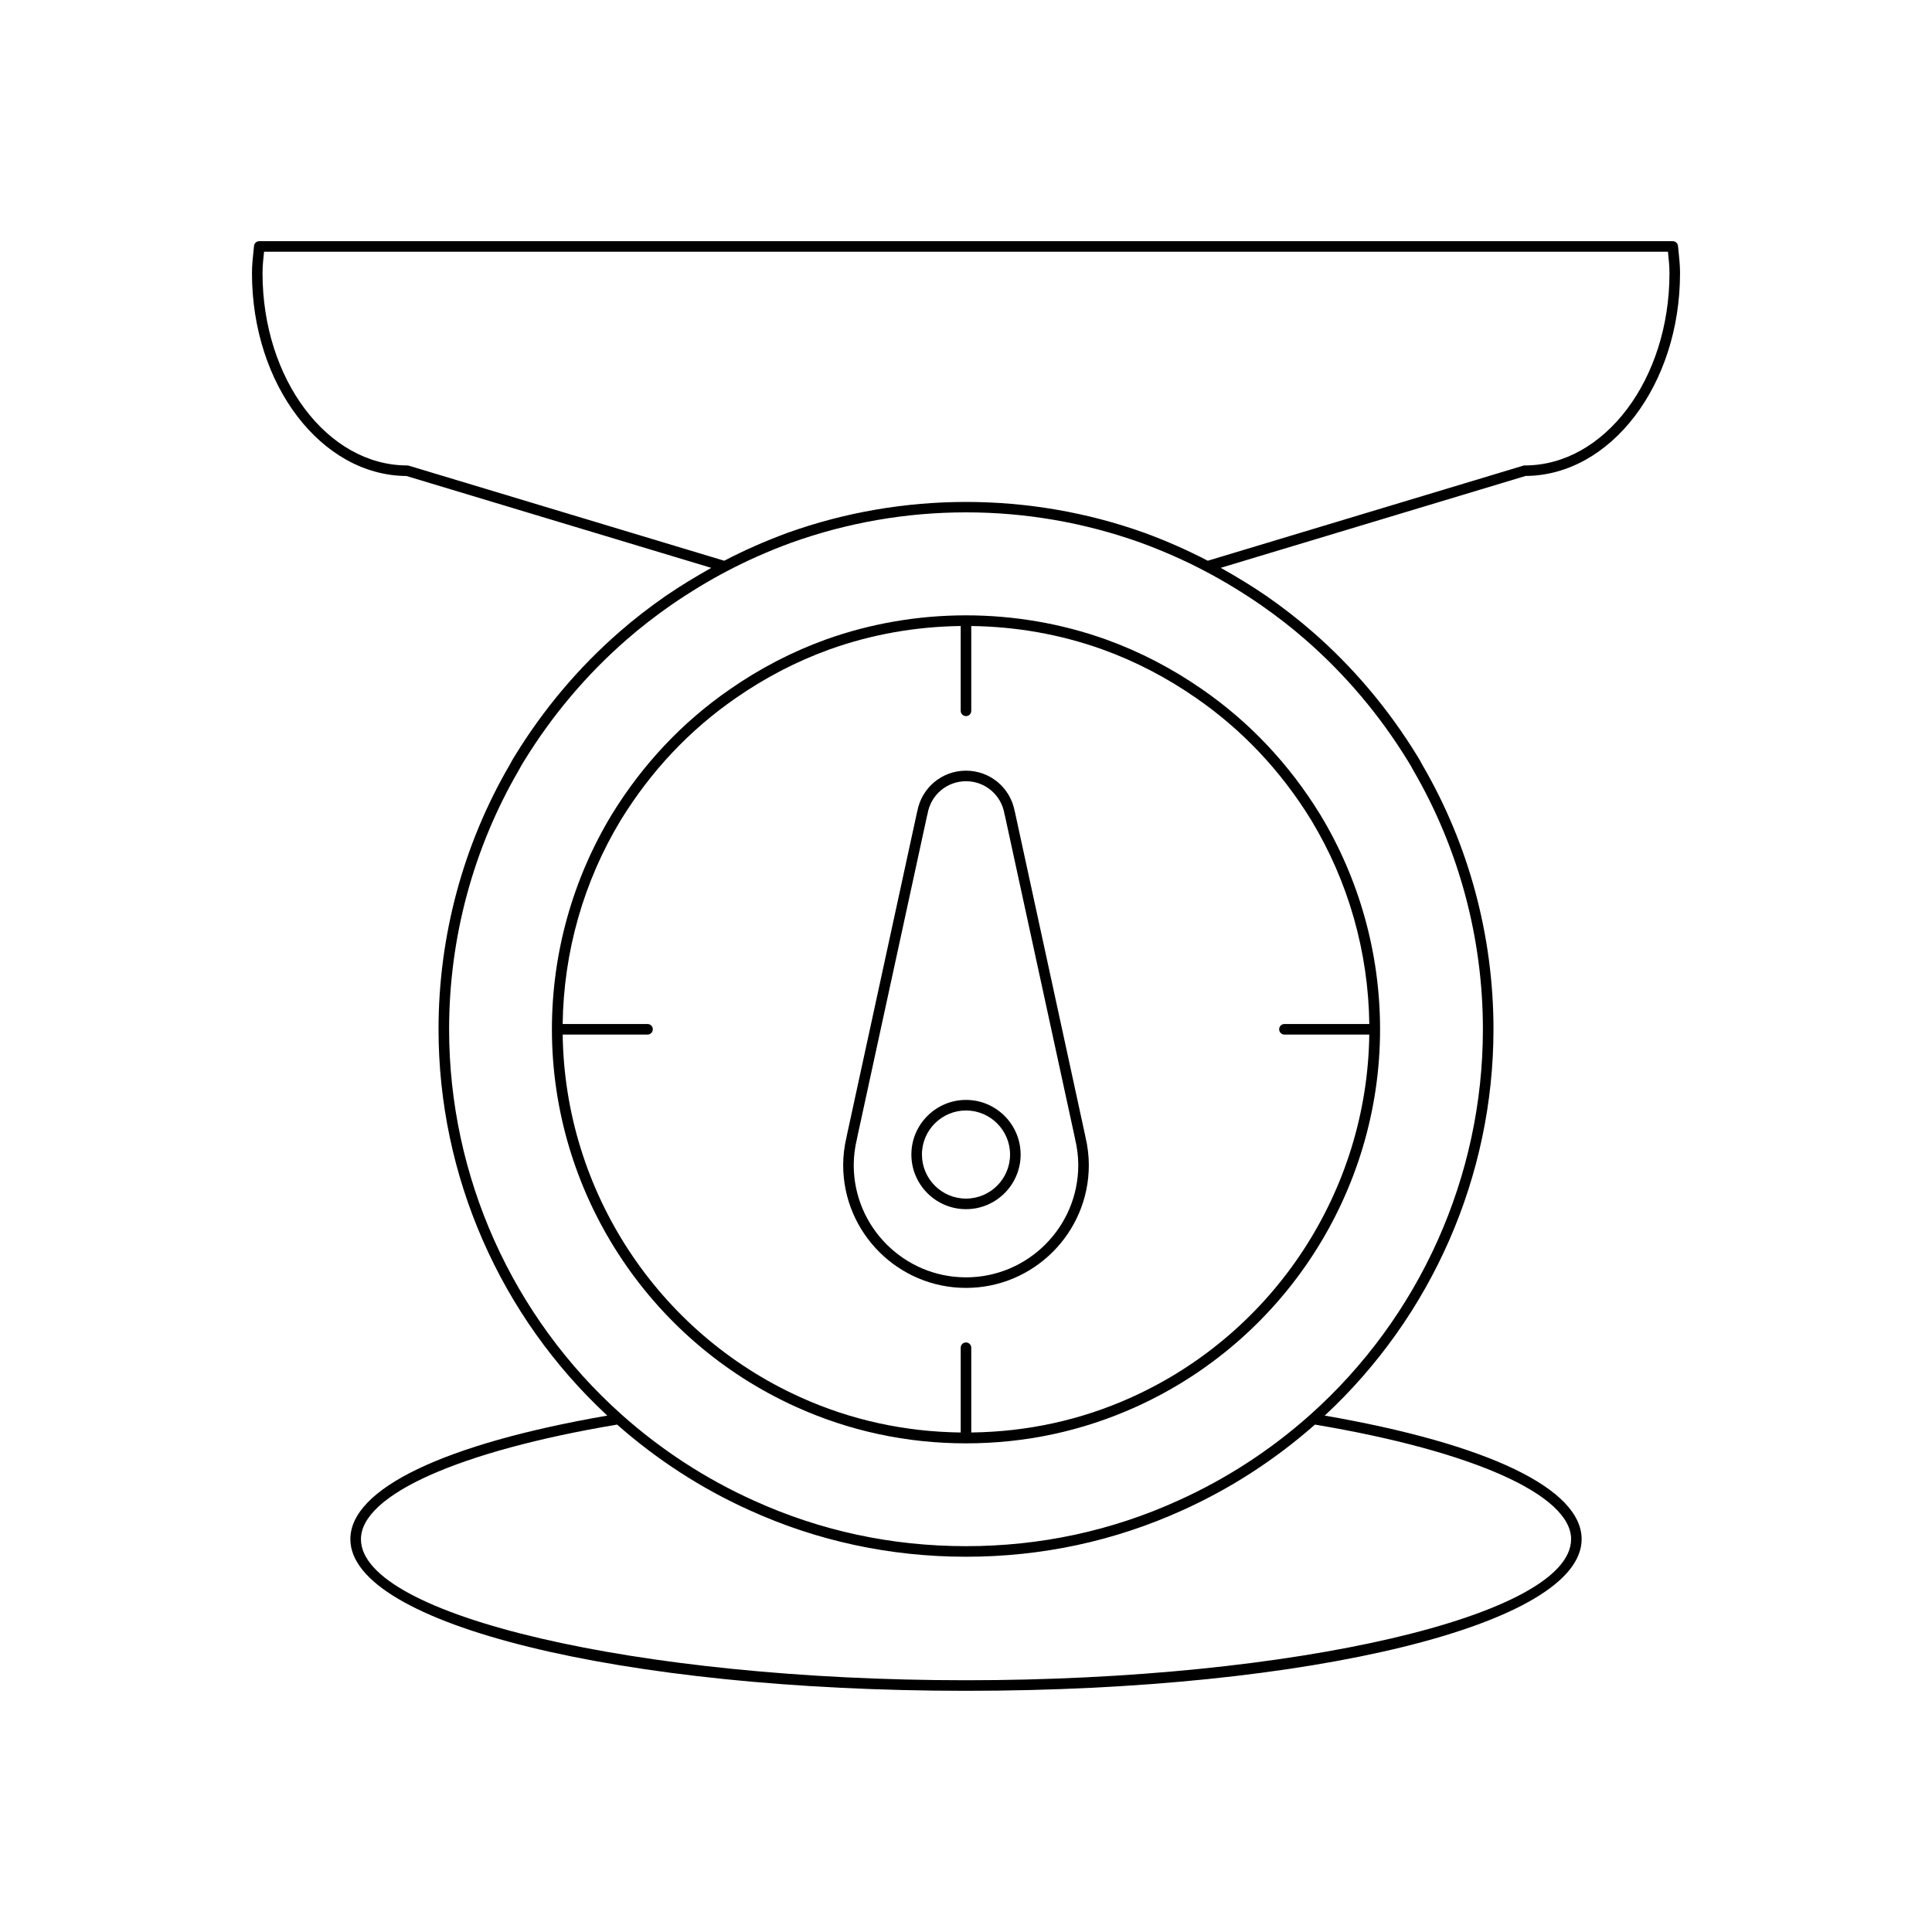
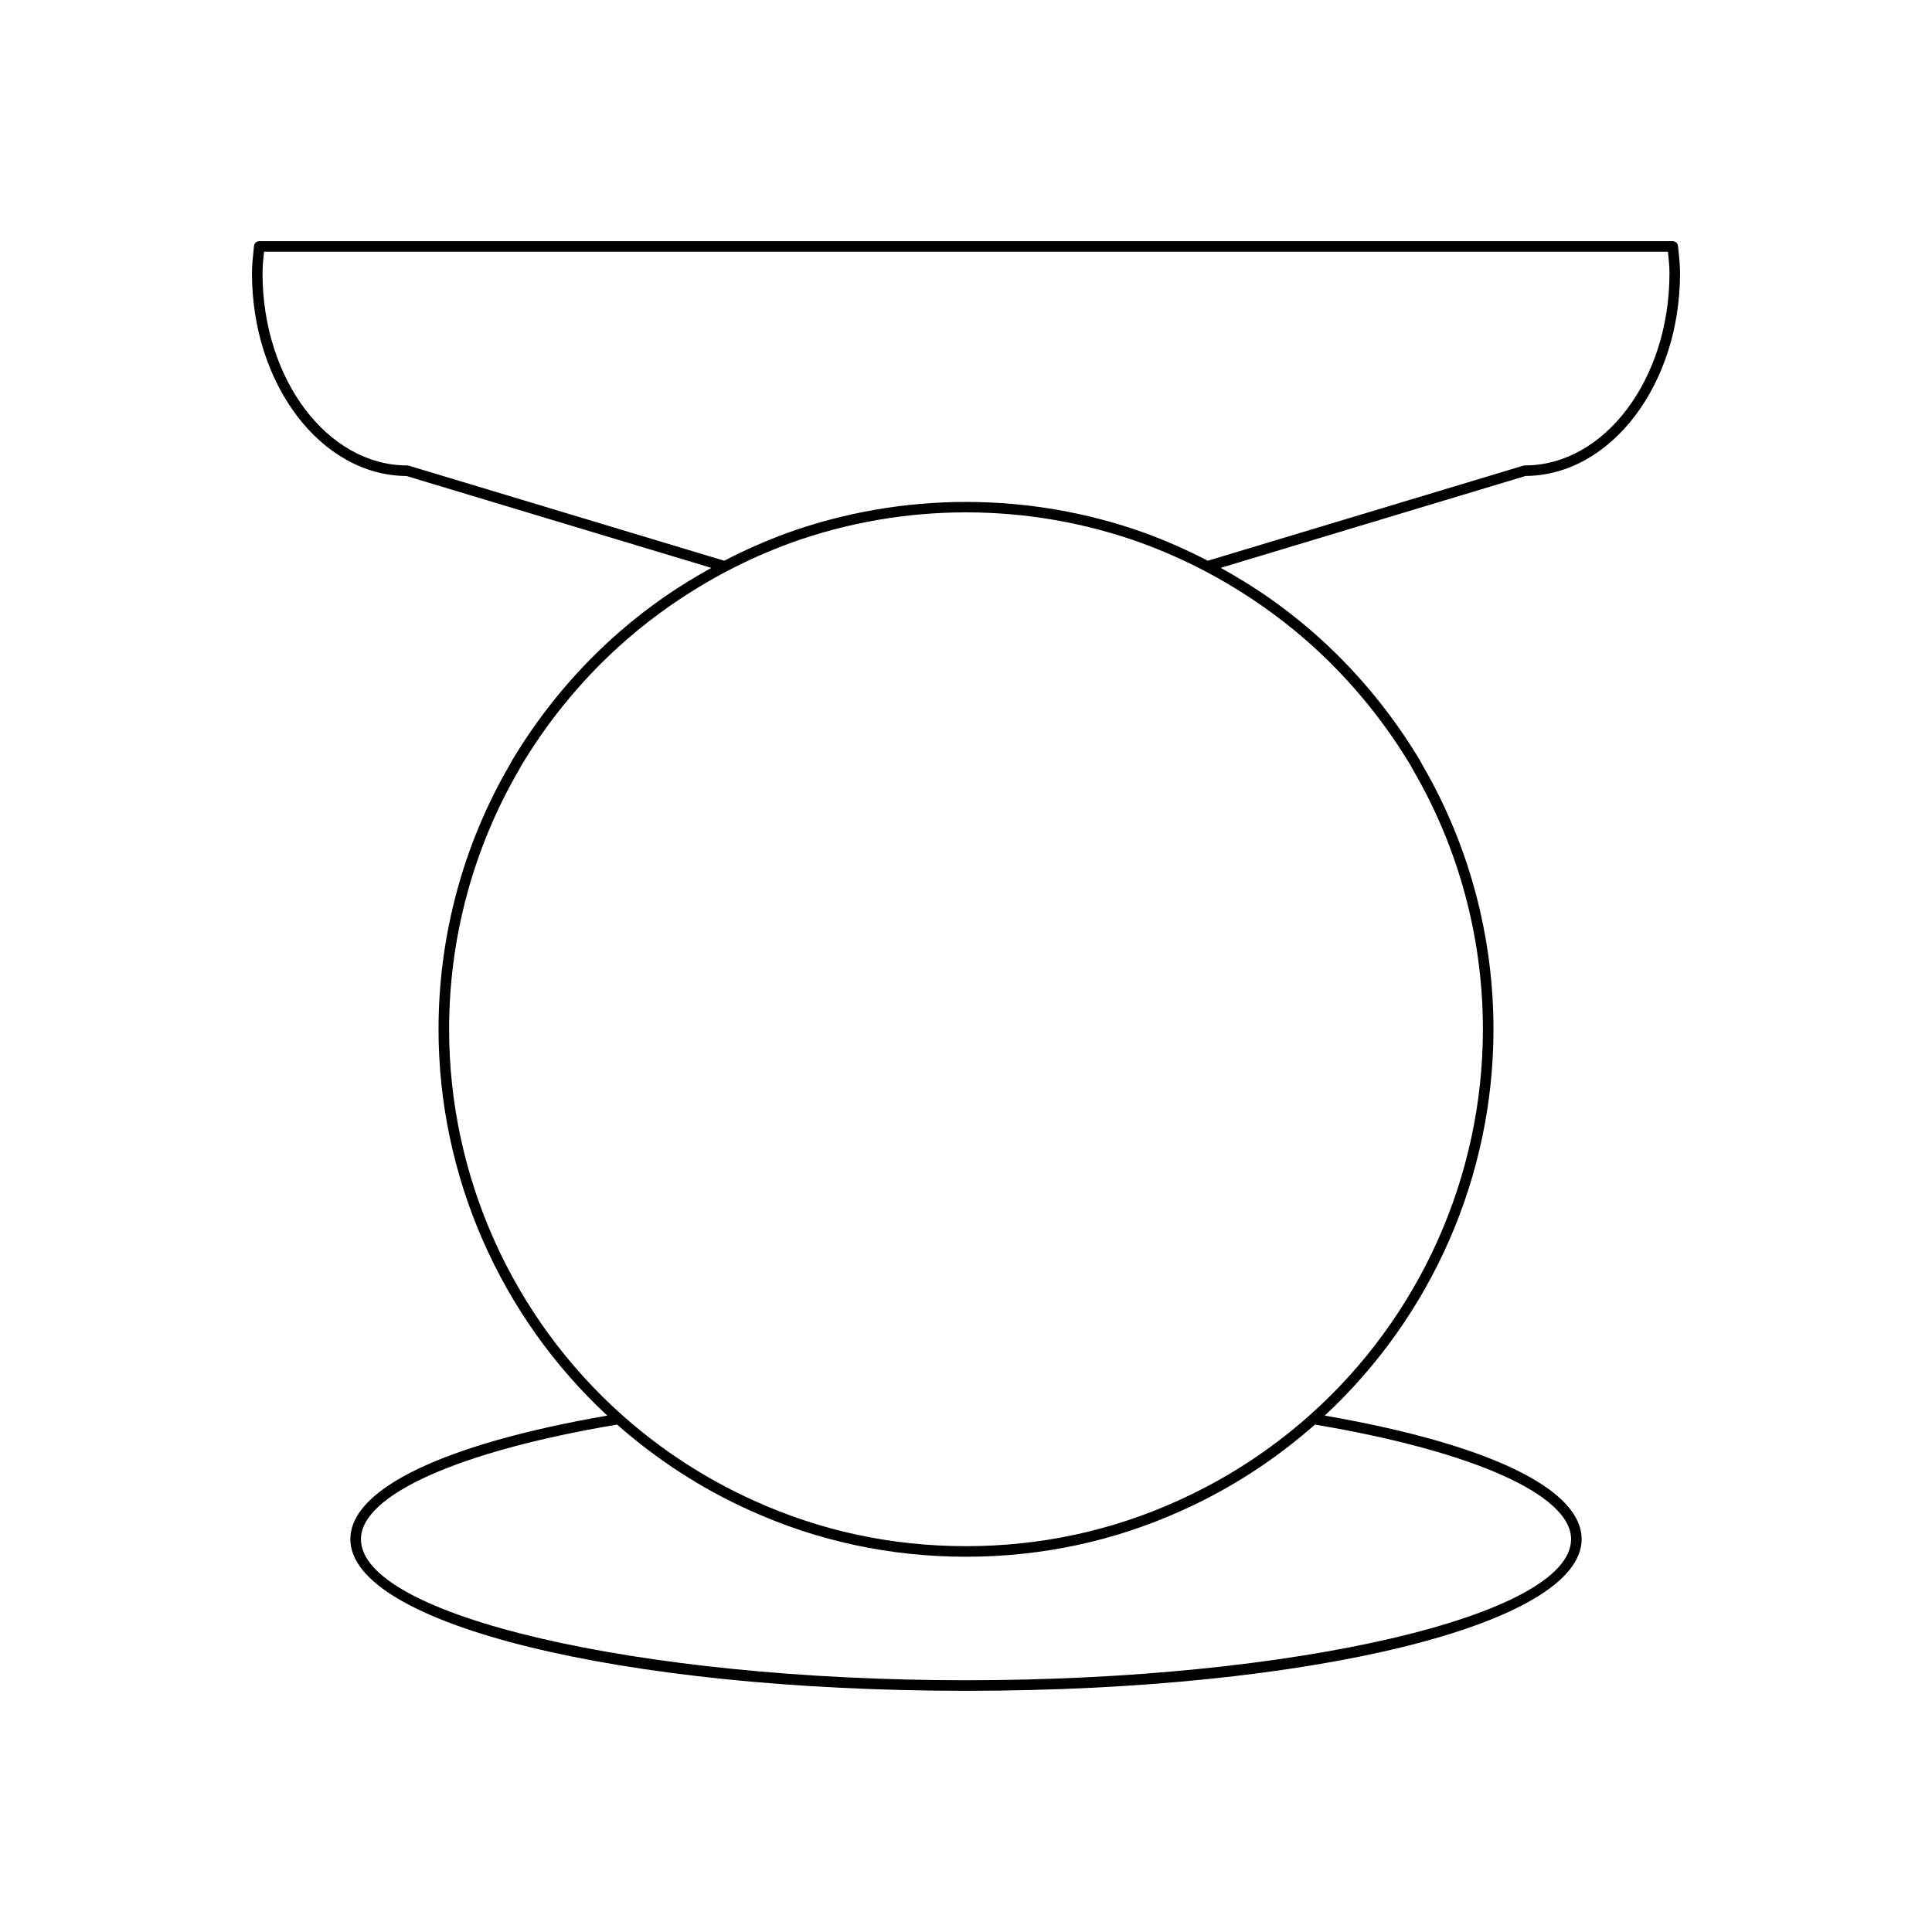
<svg xmlns="http://www.w3.org/2000/svg" fill="#000000" width="800px" height="800px" version="1.1" viewBox="144 144 512 512">
  <g>
-     <path d="m437.11 313.47c-11.891-4.258-24.465-6.387-37.039-6.398-0.027 0-0.047-0.031-0.074-0.031-0.031 0-0.047 0.031-0.078 0.031-12.574 0.008-25.148 2.141-37.043 6.398-8.961 3.234-17.539 7.688-25.496 13.234-12.52 8.648-23.023 19.789-31.23 33.121-10.391 17.152-15.887 36.844-15.887 56.945 0 43.031 25.383 82.305 64.672 100.06 14.176 6.418 29.336 9.672 45.062 9.672s30.883-3.254 45.062-9.672c39.285-17.754 64.672-57.027 64.672-100.06 0-20.105-5.492-39.793-15.891-56.953-8.203-13.324-18.707-24.465-31.219-33.113-7.969-5.547-16.547-10-25.512-13.234zm54.336 47.805c9.887 16.316 15.184 34.996 15.434 54.098h-22.492c-0.773 0-1.398 0.625-1.398 1.398 0 0.773 0.625 1.398 1.398 1.398h22.488c-0.547 41.383-25.117 79-62.973 96.109-13.387 6.059-27.691 9.16-42.508 9.348v-22.465c0-0.773-0.625-1.398-1.398-1.398s-1.398 0.625-1.398 1.398v22.465c-14.82-0.188-29.121-3.289-42.508-9.352-37.859-17.105-62.43-54.723-62.973-96.105h22.488c0.773 0 1.398-0.625 1.398-1.398 0-0.773-0.625-1.398-1.398-1.398h-22.492c0.25-19.102 5.547-37.781 15.43-54.09 7.996-12.988 18.238-23.848 30.438-32.281 7.762-5.406 16.121-9.746 24.848-12.898 11.164-4 22.863-6.051 34.766-6.203v22.48c0 0.773 0.625 1.398 1.398 1.398 0.773 0 1.398-0.625 1.398-1.398v-22.48c11.906 0.152 23.602 2.203 34.77 6.203 8.73 3.152 17.09 7.492 24.855 12.902 12.199 8.43 22.438 19.289 30.43 32.27z" />
-     <path d="m431.61 445.05-18.633-85.809c-0.012-0.066-0.035-0.137-0.059-0.199-1.145-6.281-6.531-10.805-12.918-10.805s-11.773 4.523-12.918 10.801c-0.023 0.066-0.047 0.137-0.059 0.203l-18.633 85.809c-0.012 0.059-0.023 0.117-0.027 0.176-0.605 2.543-0.914 5.074-0.914 7.531 0 17.949 14.602 32.551 32.551 32.551s32.551-14.602 32.551-32.551c0-2.457-0.305-4.988-0.914-7.531-0.004-0.059-0.012-0.113-0.027-0.176zm-31.609 37.461c-16.406 0-29.754-13.348-29.754-29.754 0-2.301 0.297-4.684 0.883-7.078 0.02-0.078 0.031-0.16 0.039-0.242l18.531-85.348c0.043-0.105 0.078-0.219 0.098-0.336 0.809-5.051 5.102-8.719 10.203-8.719 5.098 0 9.391 3.672 10.203 8.727 0.016 0.113 0.051 0.223 0.094 0.328l18.531 85.348c0.004 0.082 0.016 0.164 0.039 0.246 0.586 2.394 0.883 4.773 0.883 7.078 0 16.402-13.348 29.75-29.75 29.75z" />
-     <path d="m400 435.49c-7.981 0-14.477 6.496-14.477 14.477 0 7.981 6.492 14.477 14.477 14.477 7.981 0 14.477-6.496 14.477-14.477-0.004-7.981-6.496-14.477-14.477-14.477zm0 26.152c-6.441 0-11.676-5.238-11.676-11.676-0.004-6.441 5.234-11.676 11.676-11.676s11.676 5.238 11.676 11.676-5.238 11.676-11.676 11.676z" />
    <path d="m589.23 216.42c0-2.086-0.215-4.125-0.426-6.094l-0.121-1.152c-0.07-0.715-0.672-1.258-1.391-1.258l-374.58-0.004c-0.719 0-1.32 0.543-1.391 1.258l-0.121 1.152c-0.211 1.973-0.426 4.012-0.426 6.094 0 29.535 18.344 53.586 40.938 53.73l80.793 24.348c-4.051 2.254-8.148 4.731-12.254 7.551-4.285 2.981-8.336 6.133-12.043 9.367-10.797 9.398-20.129 20.449-27.734 32.84-0.504 0.816-1.004 1.633-1.398 2.434-12.34 21.168-18.859 45.402-18.859 70.082 0 38.84 16.285 75.973 44.719 102.38-43.285 7.504-68.086 19.387-68.086 32.75 0 22.535 71.664 40.184 163.15 40.184 91.484 0 163.15-17.648 163.15-40.184 0-13.363-24.801-25.242-68.082-32.75 28.434-26.414 44.719-63.543 44.719-102.39 0-24.676-6.523-48.91-18.816-70-0.441-0.879-0.941-1.699-1.441-2.516-7.606-12.391-16.938-23.441-27.734-32.84-3.711-3.234-7.762-6.387-12.051-9.371-4.102-2.82-8.195-5.293-12.246-7.547l80.793-24.348c22.59-0.141 40.934-24.188 40.934-53.723zm-28.875 335.48c0 20.266-73.43 37.383-160.35 37.383s-160.35-17.117-160.35-37.383c0-11.727 26-23.344 67.883-30.367 10.543 9.293 22.32 16.934 35.039 22.672 18.016 8.195 37.34 12.348 57.43 12.348s39.41-4.156 57.426-12.348c12.723-5.738 24.5-13.379 35.043-22.672 41.883 7.027 67.883 18.641 67.883 30.367zm-82.203-247.56c4.199 2.922 8.172 6.012 11.801 9.18 10.582 9.215 19.73 20.047 27.188 32.195 0.461 0.75 0.922 1.496 1.367 2.379 12.086 20.742 18.477 44.488 18.477 68.668 0 38.984-16.707 76.25-45.84 102.23-10.465 9.312-22.199 16.938-34.879 22.656-17.645 8.031-36.574 12.102-56.262 12.102s-38.621-4.07-56.27-12.102c-12.676-5.719-24.41-13.34-34.875-22.652-29.133-25.984-45.84-63.246-45.84-102.23 0-24.184 6.391-47.926 18.52-68.75 0.402-0.805 0.863-1.551 1.324-2.301 7.461-12.148 16.609-22.98 27.191-32.195 3.629-3.172 7.602-6.258 11.793-9.176 4.981-3.426 9.977-6.453 14.855-9.008 0.004-0.004 0.008-0.004 0.012-0.004 5.269-2.777 10.984-5.305 16.969-7.504 14.914-5.34 30.496-8.047 46.32-8.047s31.406 2.707 46.309 8.043c6.004 2.203 11.719 4.731 16.996 7.516 4.875 2.551 9.871 5.578 14.844 9zm69.527-36.934-83.605 25.195c-5.238-2.731-10.875-5.231-16.809-7.41-30.434-10.895-64.086-10.898-94.539 0.004-5.922 2.176-11.559 4.676-16.797 7.406l-83.602-25.195c-0.133-0.039-0.27-0.059-0.406-0.059-21.145 0-38.348-22.848-38.348-50.934 0-1.906 0.203-3.836 0.402-5.707h372.05c0.199 1.871 0.402 3.801 0.402 5.707 0 28.086-17.199 50.934-38.348 50.934-0.137-0.004-0.27 0.016-0.402 0.059z" />
  </g>
</svg>